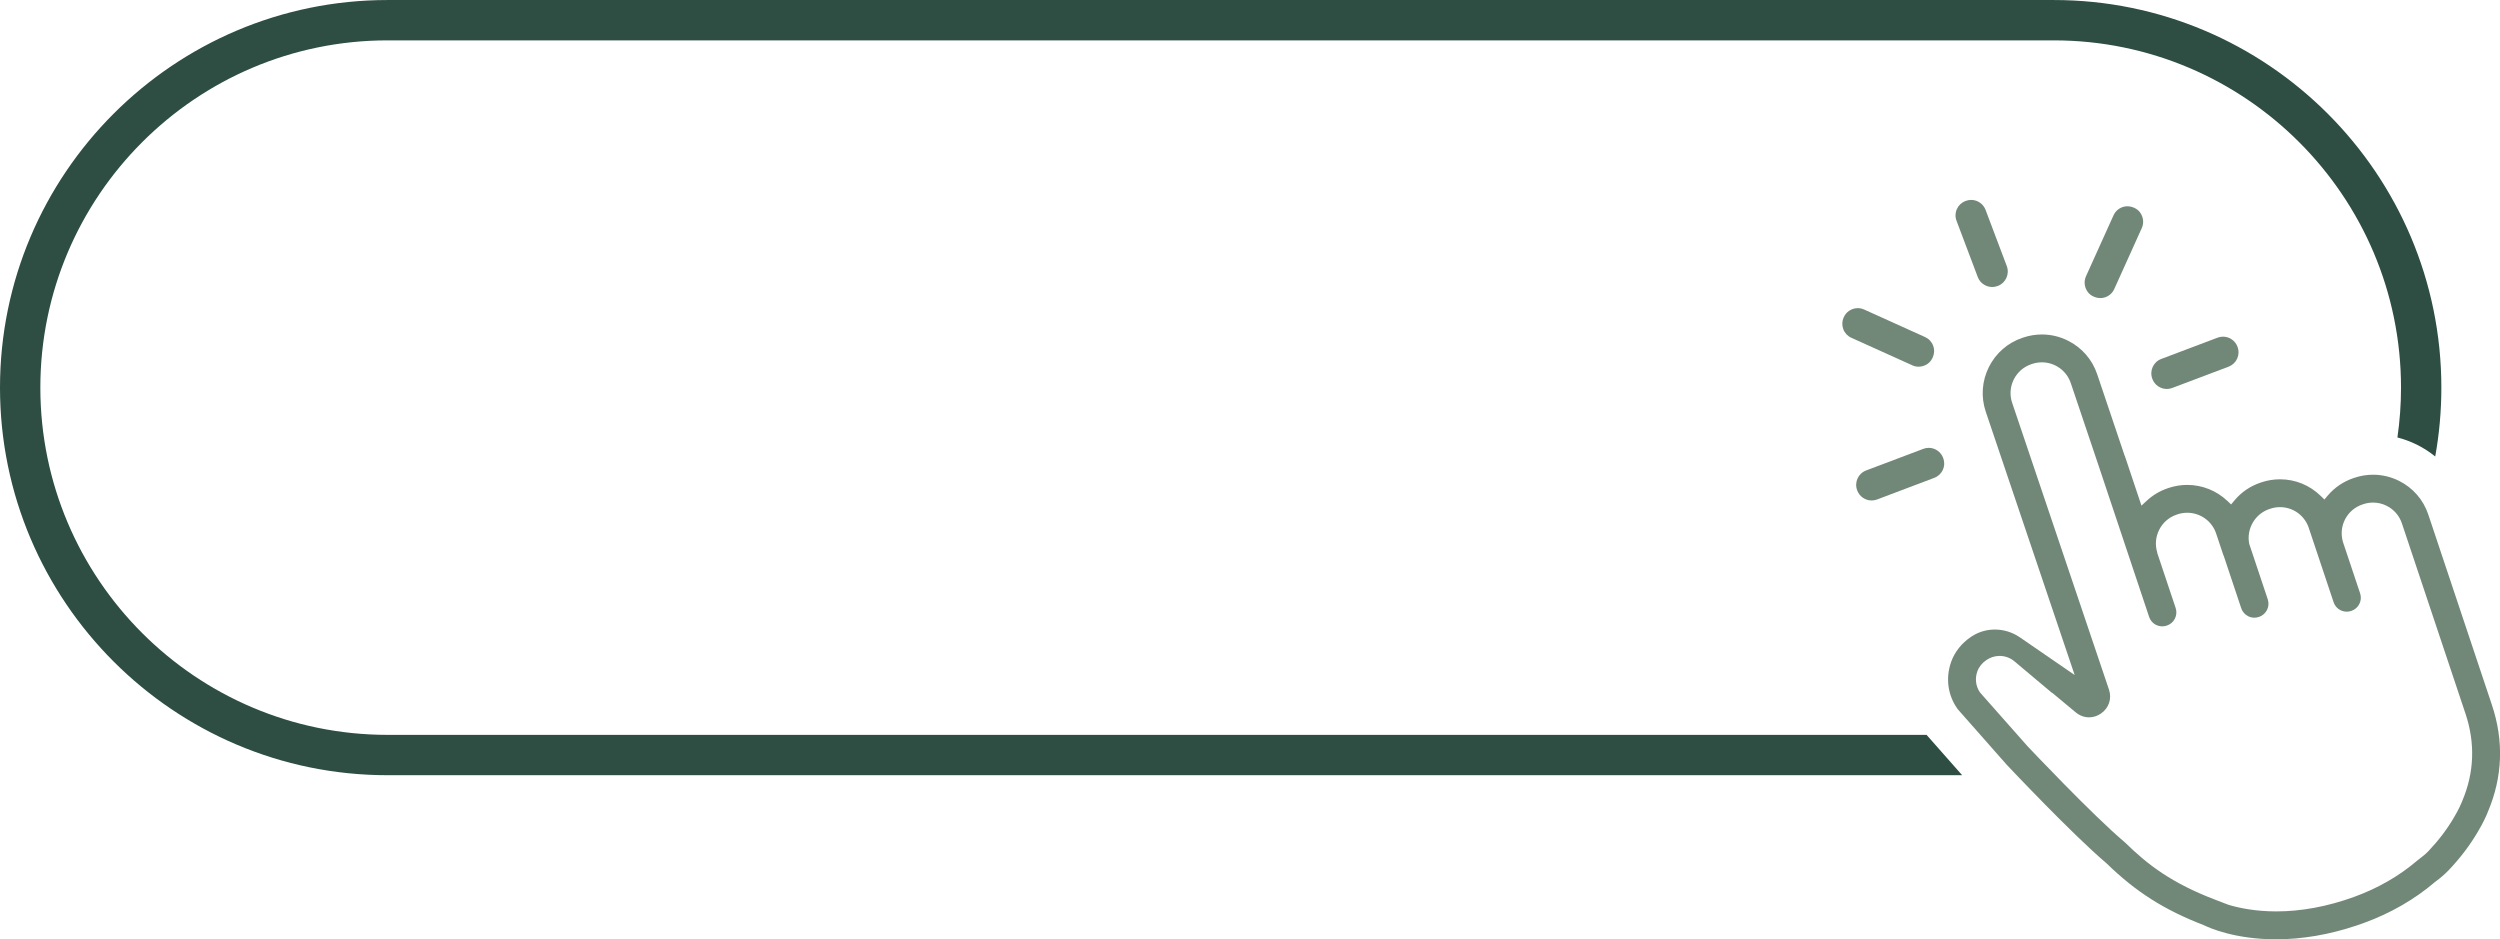
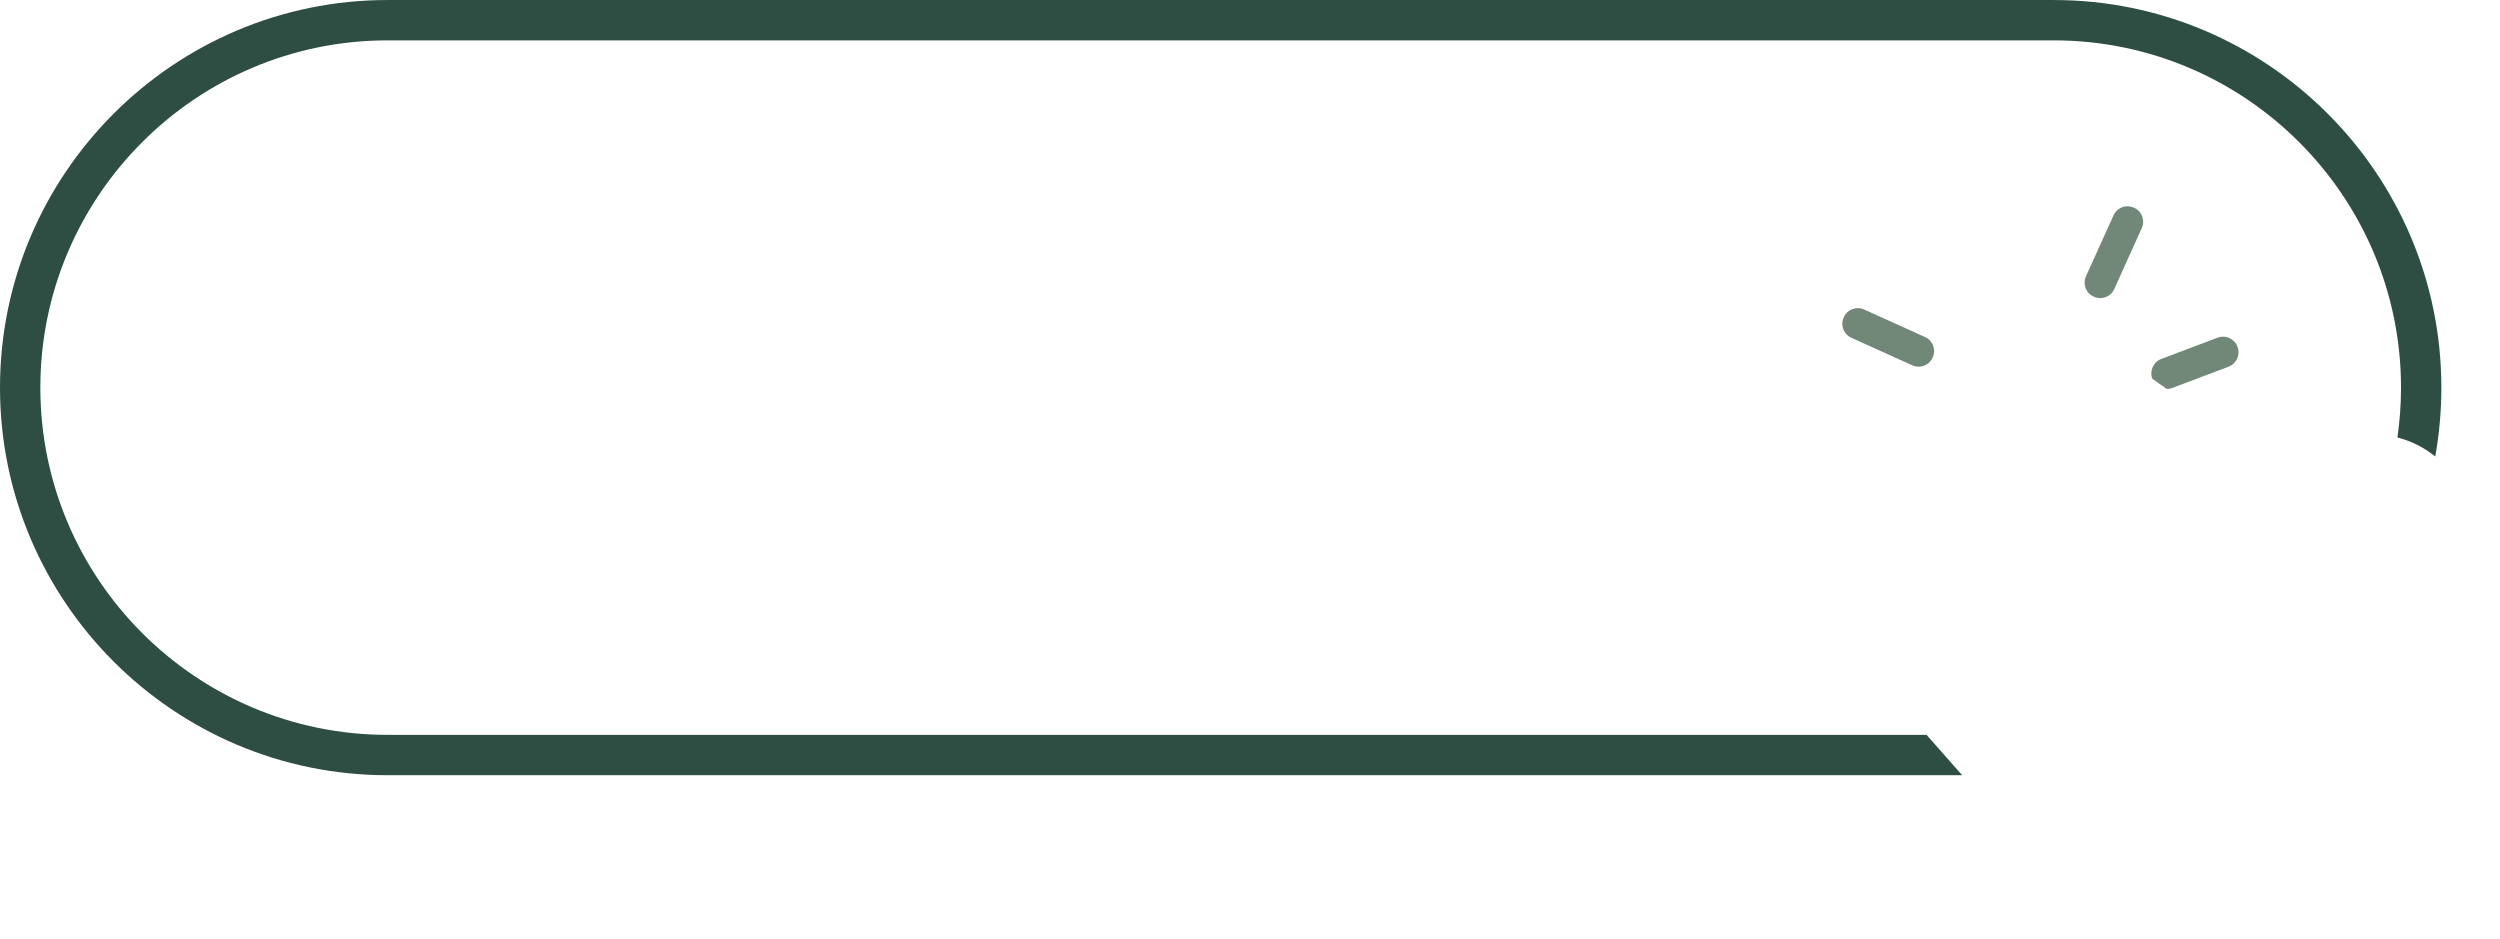
<svg xmlns="http://www.w3.org/2000/svg" fill="#718878" height="155.5" preserveAspectRatio="xMidYMid meet" version="1" viewBox="0.0 0.0 413.9 155.5" width="413.9" zoomAndPan="magnify">
  <defs>
    <clipPath id="a">
-       <path d="M 322 55 L 413.91 55 L 413.91 155.512 L 322 155.512 Z M 322 55" />
-     </clipPath>
+       </clipPath>
  </defs>
  <g>
    <g clip-path="url(#a)" id="change1_6">
-       <path d="M 351.895 139.555 L 351.754 139.426 C 346.441 134.941 336.078 123.969 335.641 123.504 L 327.84 114.68 L 327.805 114.637 L 327.777 114.598 C 327.102 113.586 326.949 112.336 327.363 111.164 C 327.629 110.422 328.16 109.754 328.867 109.281 L 328.922 109.242 C 329.211 109.051 329.52 108.898 329.844 108.789 C 330.23 108.66 330.633 108.594 331.043 108.594 C 331.945 108.594 332.82 108.91 333.504 109.484 L 339.762 114.742 L 339.738 114.676 L 343.656 117.938 C 344.305 118.477 345.07 118.762 345.863 118.762 C 346.551 118.762 347.234 118.547 347.836 118.133 C 349.148 117.23 349.672 115.672 349.16 114.164 L 333.129 66.68 C 332.699 65.402 332.797 64.035 333.398 62.828 C 334.004 61.621 335.035 60.723 336.312 60.293 L 336.453 60.246 C 336.973 60.074 337.508 59.988 338.051 59.988 C 340.227 59.988 342.152 61.375 342.844 63.441 L 347.348 76.809 L 355.809 102.133 C 356.121 103.07 356.996 103.699 357.984 103.699 C 358.23 103.699 358.477 103.66 358.711 103.578 L 358.754 103.566 C 359.336 103.371 359.805 102.965 360.078 102.414 C 360.352 101.867 360.395 101.246 360.203 100.664 L 357.133 91.484 L 357.156 91.477 C 356.773 90.23 356.879 88.906 357.465 87.73 C 358.066 86.523 359.102 85.625 360.379 85.199 L 360.52 85.148 C 361.039 84.977 361.574 84.891 362.117 84.891 C 364.293 84.891 366.219 86.277 366.906 88.336 L 368.133 92.008 L 368.152 92 L 371.059 100.699 C 371.254 101.277 371.66 101.75 372.211 102.023 C 372.531 102.184 372.875 102.266 373.23 102.266 C 373.477 102.266 373.723 102.227 373.961 102.145 L 374.004 102.133 C 374.586 101.938 375.055 101.527 375.328 100.98 C 375.602 100.434 375.645 99.812 375.453 99.23 L 372.398 90.09 L 372.383 90.035 L 372.371 89.992 C 371.906 87.523 373.348 85.066 375.73 84.27 L 375.867 84.223 C 376.387 84.051 376.926 83.961 377.469 83.961 C 379.555 83.961 381.395 85.219 382.16 87.168 L 382.168 87.184 L 386.352 99.703 C 386.664 100.641 387.535 101.27 388.527 101.27 C 388.77 101.27 389.016 101.23 389.25 101.152 L 389.297 101.137 C 389.875 100.941 390.344 100.535 390.617 99.984 C 390.891 99.438 390.938 98.816 390.742 98.238 L 387.898 89.727 L 387.891 89.699 C 387.137 87.09 388.562 84.375 391.133 83.516 L 391.273 83.469 C 391.797 83.293 392.336 83.207 392.879 83.207 C 393.66 83.207 394.418 83.383 395.129 83.738 C 396.336 84.34 397.234 85.375 397.66 86.656 L 408.188 118.16 C 409.824 123.055 409.641 127.918 407.648 132.613 L 407.586 132.762 L 407.57 132.809 L 407.555 132.848 C 407.422 133.176 407.027 134.078 406.293 135.312 C 405.168 137.246 403.746 139.125 402.066 140.895 C 401.633 141.348 401.062 141.832 400.371 142.34 L 400.207 142.469 C 397.207 145.035 393.684 147.062 389.73 148.496 C 385.344 150.086 381.012 150.891 376.855 150.891 C 373.336 150.891 370.629 150.301 368.977 149.809 L 368.949 149.801 L 366.738 148.953 C 359.613 146.23 355.648 143.227 351.895 139.555 Z M 376.828 155.512 C 381.141 155.512 385.609 154.746 390.113 153.242 C 390.496 153.113 390.895 152.977 391.301 152.828 C 395.738 151.219 399.719 148.934 403.125 146.035 L 403.164 146.004 C 404.043 145.359 404.797 144.707 405.402 144.07 C 407.332 142.039 408.969 139.883 410.266 137.648 C 411.082 136.277 411.645 135.07 411.895 134.398 L 411.906 134.375 C 414.336 128.625 414.559 122.68 412.559 116.699 L 402.031 85.195 C 401.215 82.75 399.496 80.766 397.188 79.613 C 395.828 78.938 394.383 78.594 392.887 78.594 C 391.848 78.594 390.812 78.762 389.816 79.098 L 389.676 79.145 C 388 79.703 386.516 80.703 385.383 82.043 L 384.828 82.699 L 384.211 82.098 C 382.395 80.328 380.004 79.352 377.477 79.352 C 376.434 79.352 375.402 79.52 374.41 79.852 L 374.27 79.898 C 372.57 80.465 371.066 81.488 369.93 82.859 L 369.379 83.516 L 368.758 82.926 C 366.953 81.223 364.594 80.281 362.113 80.281 C 361.074 80.281 360.047 80.449 359.062 80.777 L 358.922 80.824 C 357.621 81.258 356.453 81.949 355.449 82.871 L 354.539 83.711 L 351.777 75.449 L 351.758 75.457 L 347.215 61.973 C 346.398 59.531 344.676 57.551 342.363 56.398 C 341.004 55.719 339.555 55.375 338.055 55.375 C 337.02 55.375 335.988 55.543 334.996 55.875 L 334.855 55.922 C 332.41 56.738 330.43 58.461 329.277 60.773 C 328.125 63.082 327.941 65.703 328.758 68.148 L 343.48 111.754 L 334.426 105.527 C 333.188 104.676 331.75 104.227 330.27 104.227 C 328.965 104.227 327.695 104.582 326.605 105.258 C 326.516 105.309 326.434 105.363 326.355 105.414 L 326.305 105.449 C 324.777 106.473 323.621 107.93 323.039 109.559 C 322.074 112.273 322.473 115.145 324.137 117.434 L 332.203 126.578 L 332.258 126.637 C 332.754 127.16 343.109 138.141 348.707 142.887 L 348.723 142.902 L 348.742 142.918 C 353.605 147.656 358.281 150.629 364.883 153.18 L 364.938 153.203 C 365.723 153.59 369.973 155.512 376.828 155.512" />
-     </g>
+       </g>
    <g id="change1_1">
-       <path d="M 329.82 47.516 C 328.77 47.516 327.812 46.855 327.441 45.871 L 323.922 36.551 C 323.68 35.918 323.703 35.227 323.98 34.609 C 324.262 33.988 324.766 33.52 325.398 33.277 L 325.445 33.262 C 325.738 33.152 326.039 33.098 326.344 33.098 C 327.398 33.098 328.355 33.758 328.727 34.738 L 332.246 44.059 C 332.738 45.367 332.078 46.84 330.766 47.336 L 330.719 47.352 C 330.426 47.461 330.125 47.516 329.82 47.516" />
-     </g>
+       </g>
    <g id="change1_2">
-       <path d="M 358.738 64.398 C 357.68 64.398 356.723 63.738 356.352 62.754 L 356.336 62.707 C 355.84 61.395 356.504 59.926 357.812 59.43 L 367.148 55.902 C 367.441 55.793 367.742 55.738 368.051 55.738 C 369.102 55.738 370.055 56.398 370.43 57.383 L 370.445 57.434 C 370.688 58.066 370.664 58.758 370.387 59.375 C 370.105 59.992 369.605 60.465 368.969 60.707 L 359.629 64.234 C 359.34 64.344 359.043 64.398 358.738 64.398" />
+       <path d="M 358.738 64.398 L 356.336 62.707 C 355.84 61.395 356.504 59.926 357.812 59.43 L 367.148 55.902 C 367.441 55.793 367.742 55.738 368.051 55.738 C 369.102 55.738 370.055 56.398 370.43 57.383 L 370.445 57.434 C 370.688 58.066 370.664 58.758 370.387 59.375 C 370.105 59.992 369.605 60.465 368.969 60.707 L 359.629 64.234 C 359.34 64.344 359.043 64.398 358.738 64.398" />
    </g>
    <g id="change1_3">
      <path d="M 347.746 49.348 C 347.371 49.348 346.977 49.262 346.605 49.094 C 346.219 48.922 345.895 48.668 345.668 48.363 C 345.086 47.582 344.969 46.602 345.355 45.742 L 349.914 35.648 C 350.234 34.938 350.859 34.418 351.621 34.223 C 351.812 34.176 352.008 34.152 352.207 34.152 C 352.582 34.152 352.973 34.238 353.34 34.406 C 353.73 34.582 354.055 34.832 354.281 35.137 C 354.867 35.918 354.984 36.898 354.594 37.762 L 350.035 47.855 C 349.719 48.562 349.098 49.082 348.336 49.277 C 348.145 49.324 347.949 49.348 347.746 49.348" />
    </g>
    <g id="change1_4">
-       <path d="M 309.867 82.859 C 308.816 82.859 307.859 82.199 307.488 81.215 L 307.469 81.164 C 306.977 79.855 307.641 78.383 308.949 77.891 L 318.422 74.312 C 318.715 74.199 319.016 74.145 319.32 74.145 C 320.371 74.145 321.328 74.805 321.699 75.789 L 321.719 75.84 C 321.957 76.473 321.938 77.164 321.656 77.785 C 321.379 78.402 320.871 78.875 320.238 79.113 L 310.766 82.695 C 310.477 82.805 310.172 82.859 309.867 82.859" />
-     </g>
+       </g>
    <g id="change1_5">
      <path d="M 317.648 60.711 C 317.289 60.711 316.938 60.637 316.605 60.484 L 306.508 55.922 C 305.891 55.645 305.414 55.141 305.176 54.504 C 304.938 53.867 304.957 53.18 305.234 52.562 L 305.246 52.539 C 305.453 52.082 305.758 51.711 306.129 51.465 C 306.57 51.172 307.07 51.016 307.574 51.016 C 307.934 51.016 308.285 51.094 308.621 51.242 L 318.719 55.805 C 319.336 56.082 319.809 56.586 320.047 57.223 C 320.289 57.859 320.266 58.547 319.988 59.168 L 319.98 59.18 C 319.773 59.645 319.469 60.016 319.094 60.266 C 318.652 60.559 318.152 60.711 317.648 60.711" />
    </g>
    <g id="change2_1">
      <path d="M 64.168 121.664 C 32.469 121.664 6.68 95.875 6.68 64.176 C 6.68 32.477 32.469 6.684 64.168 6.684 L 340.023 6.684 C 371.723 6.684 397.512 32.477 397.512 64.176 C 397.512 66.977 397.305 69.73 396.918 72.426 C 398.031 72.711 399.117 73.113 400.172 73.637 C 401.254 74.18 402.258 74.832 403.176 75.574 C 403.844 71.875 404.191 68.062 404.191 64.176 C 404.191 28.789 375.406 0.004 340.023 0.004 L 64.168 0.004 C 28.785 0.004 0 28.789 0 64.176 C 0 99.559 28.785 128.344 64.168 128.344 L 324.855 128.344 L 318.961 121.664 L 64.168 121.664" fill="#2e4e43" />
    </g>
  </g>
</svg>